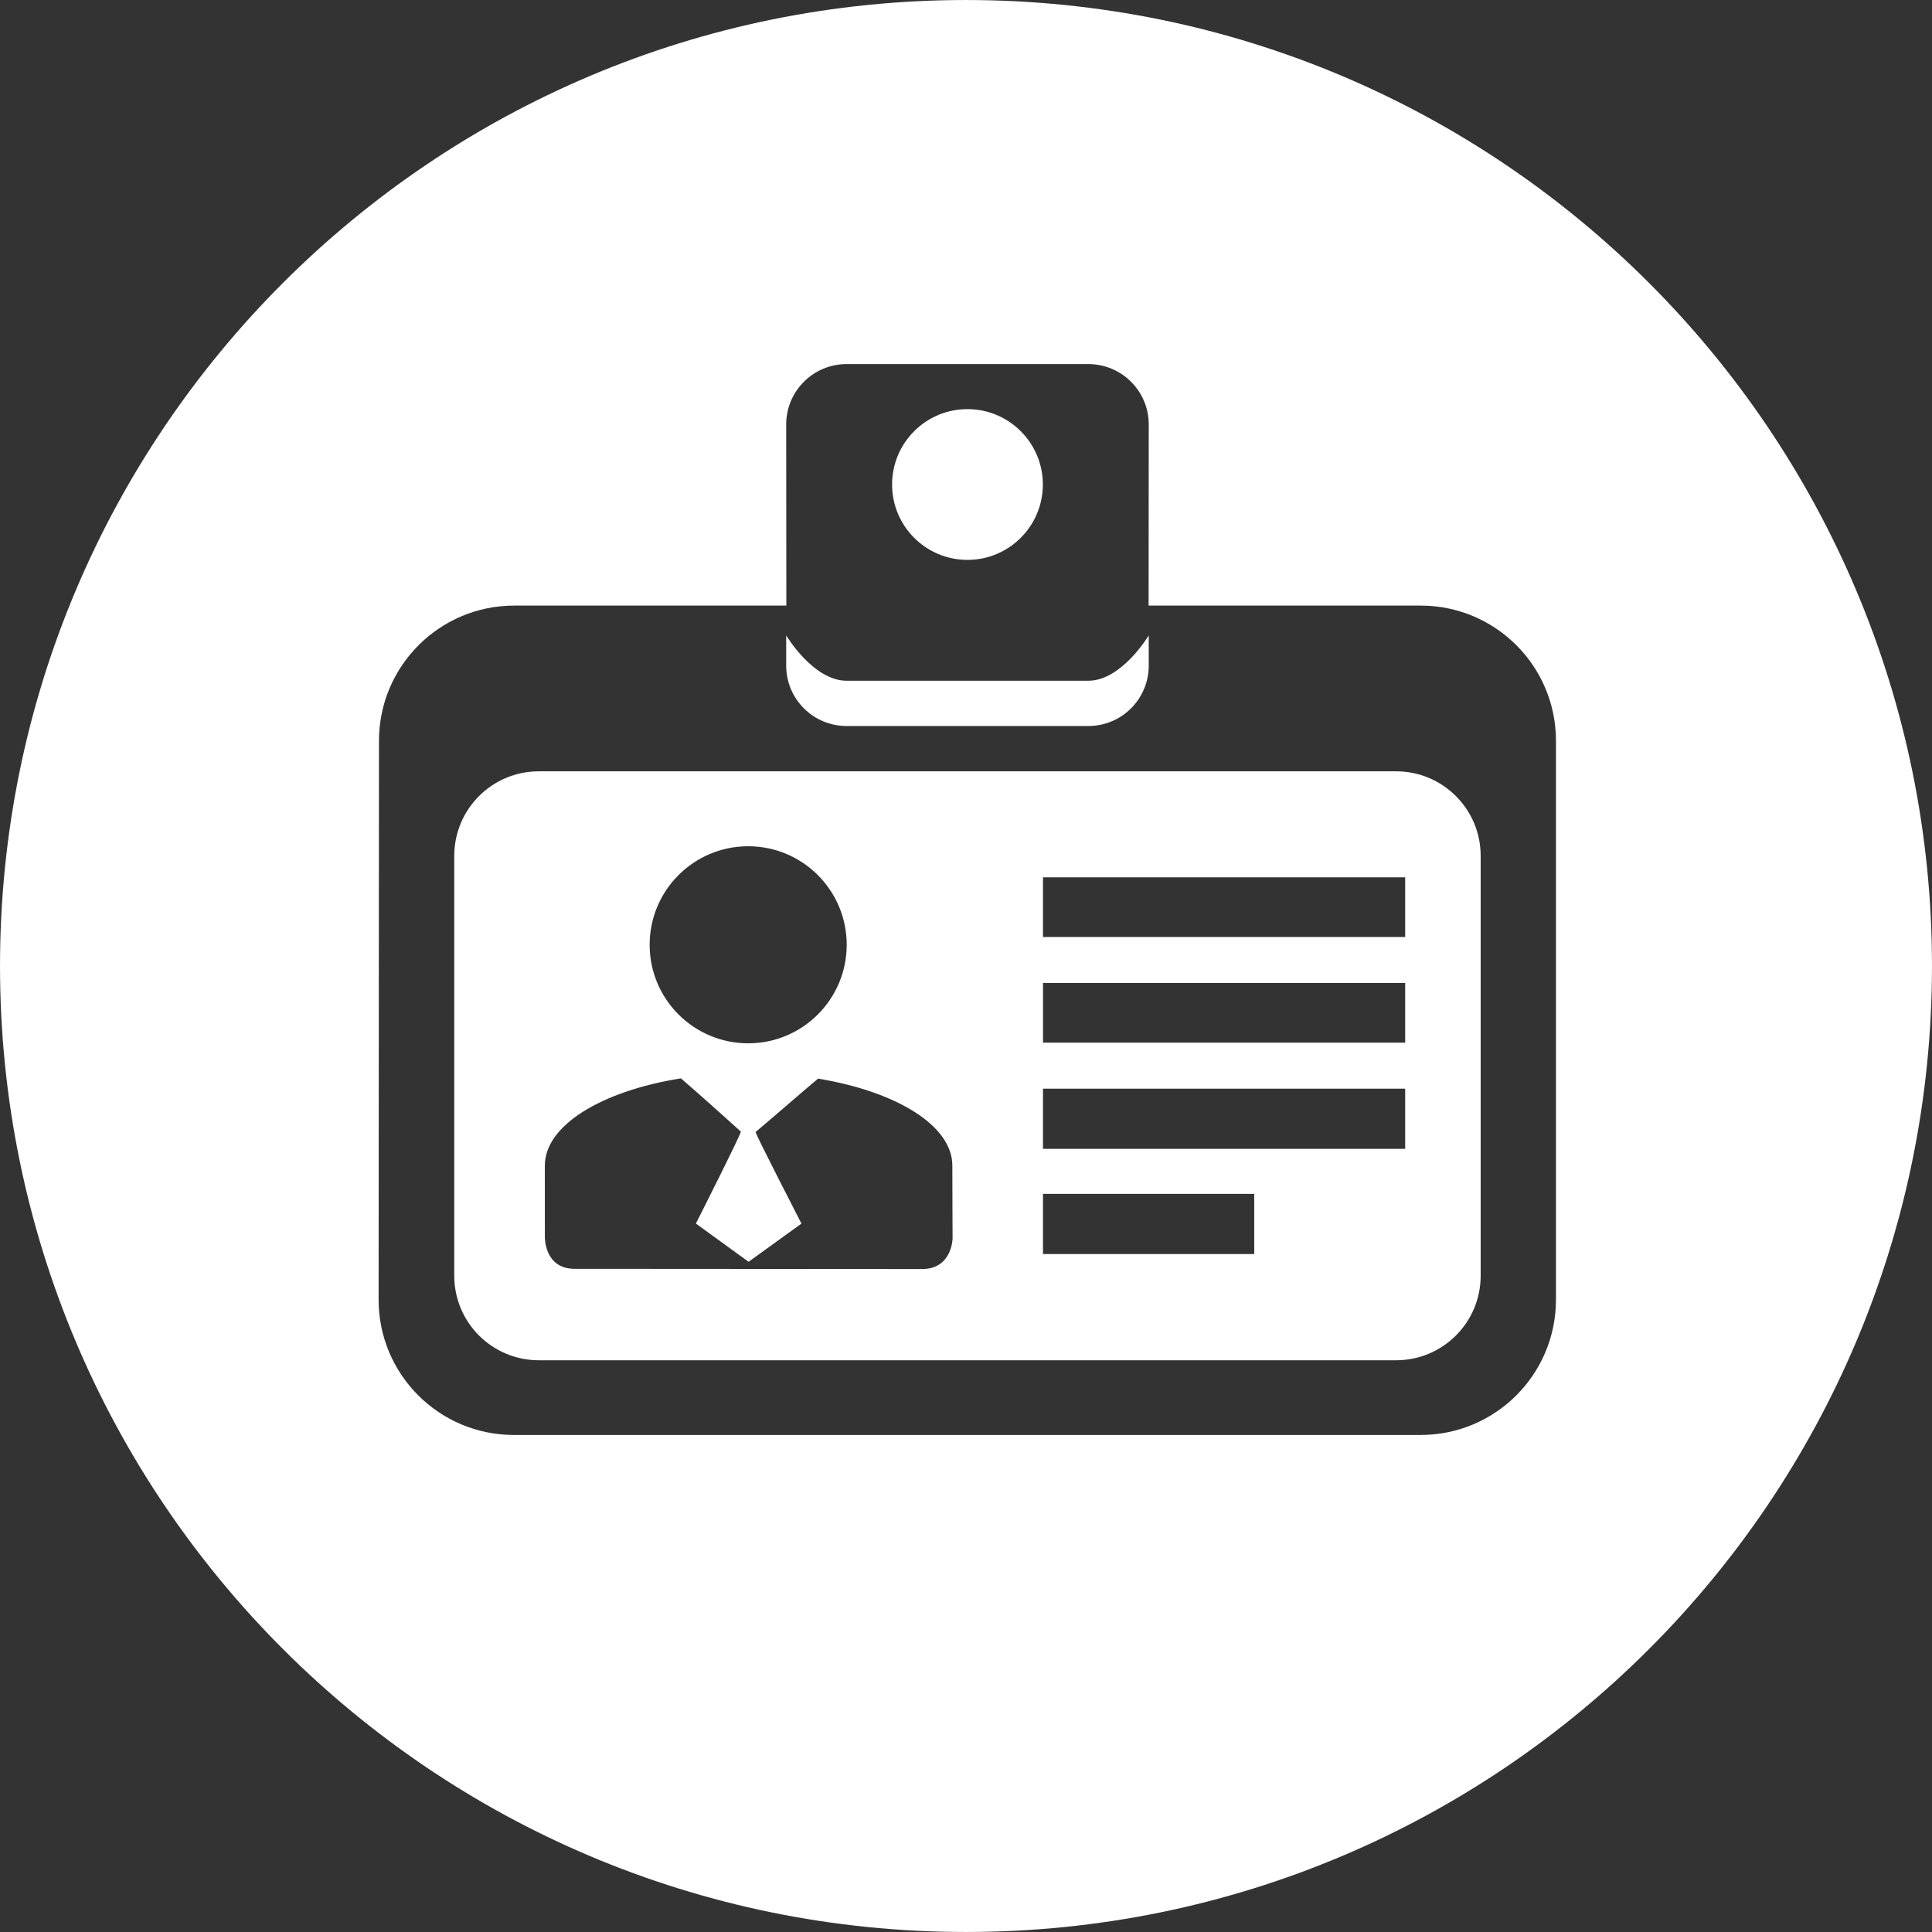
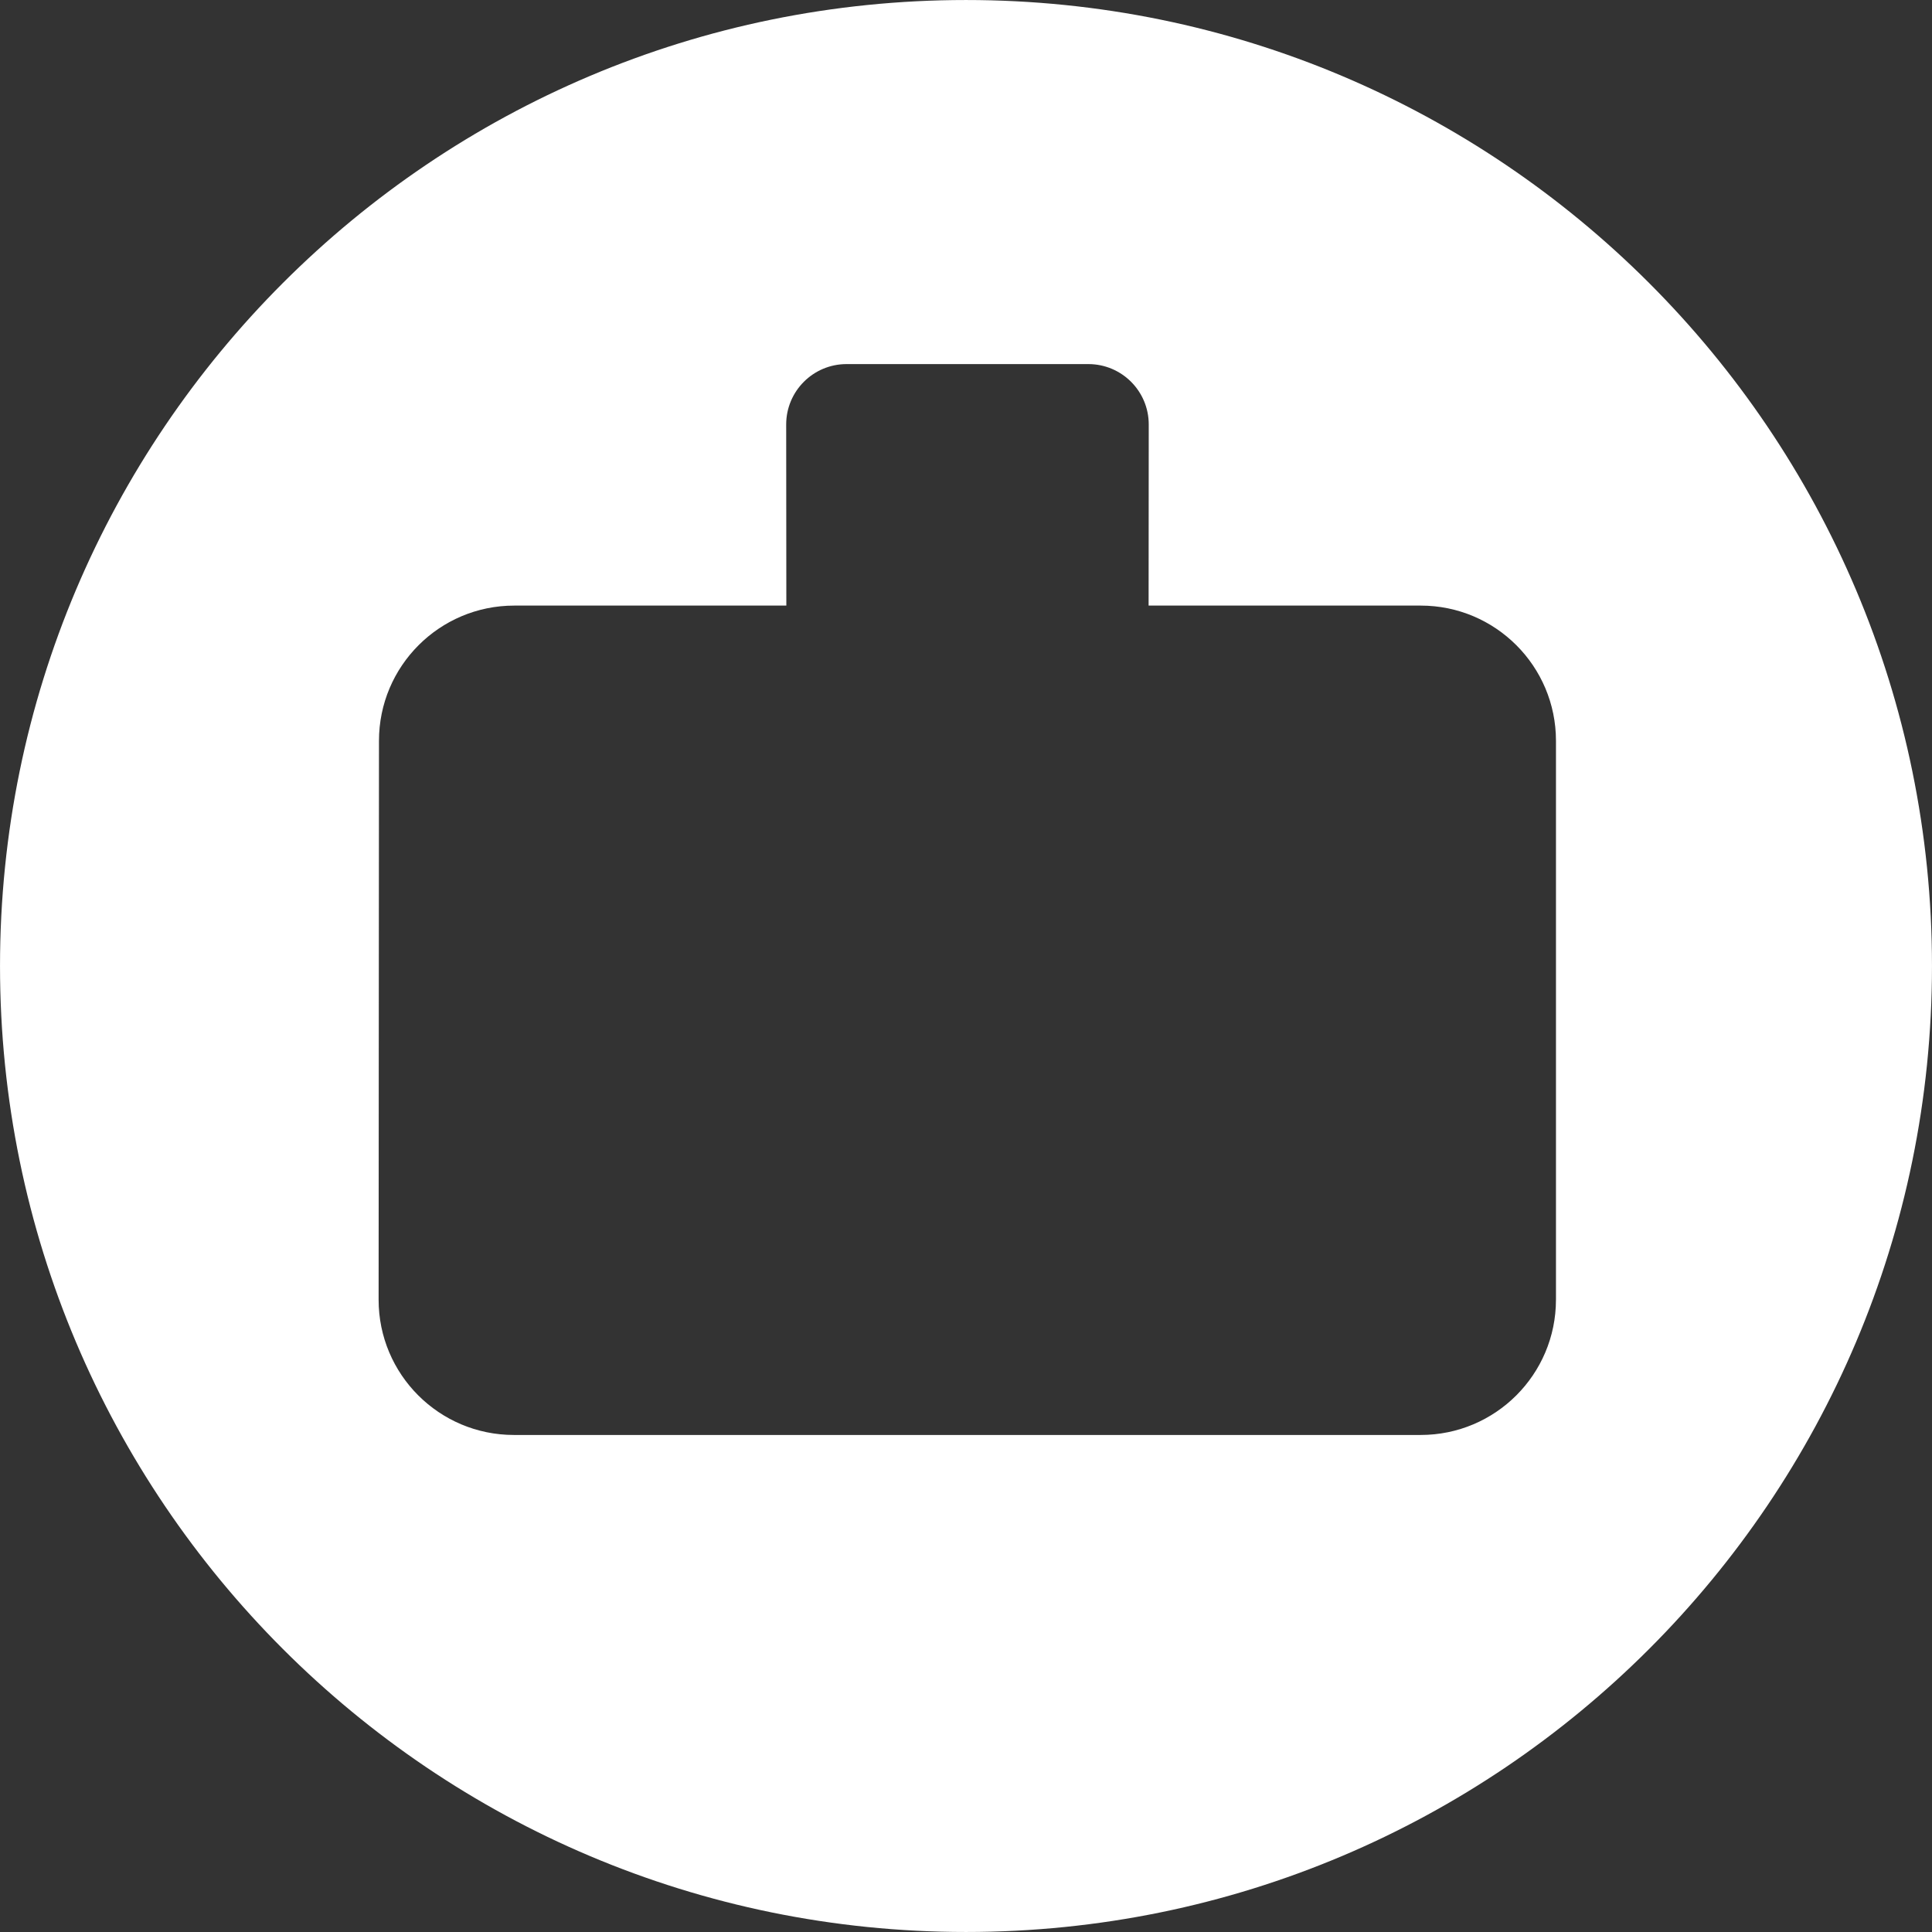
<svg xmlns="http://www.w3.org/2000/svg" version="1.1" id="Capa_1" x="0px" y="0px" width="128px" height="128px" viewBox="0 0 128 128" enable-background="new 0 0 128 128" xml:space="preserve">
  <rect x="0" y="0" width="128" height="128" fill="#333333" stroke="none" />
  <g>
    <path fill-rule="evenodd" clip-rule="evenodd" fill="#FFFFFF" d="M64,0.001C28.654,0.001,0.001,28.654,0.001,64   c0,35.346,28.654,63.999,63.999,63.999S127.999,99.346,127.999,64C127.999,28.654,99.346,0.001,64,0.001z M103.086,86.11   c0,4.948-4.012,8.96-8.96,8.96H34.044c-4.948,0-8.96-4.011-8.96-8.96l0.024-37.028c0-4.948,4.012-8.96,8.96-8.96h18.029l-0.01-12   c0-2.209,1.791-4,4-4h16.02c2.209,0,4,1.791,4,4l-0.009,12h18.029c4.948,0,8.96,4.011,8.96,8.96V86.11z" />
-     <path fill-rule="evenodd" clip-rule="evenodd" fill="#FFFFFF" d="M92.498,51.102H35.696c-3.093,0-5.6,2.508-5.6,5.6v27.819   c0,3.093,2.507,5.6,5.6,5.6h56.802c3.093,0,5.6-2.508,5.6-5.6V56.702C98.098,53.61,95.591,51.102,92.498,51.102z M69.101,58.126   h23.995v3.953H69.101V58.126z M49.569,56.066c3.605,0,6.528,2.923,6.528,6.528s-2.922,6.528-6.528,6.528   c-3.605,0-6.528-2.922-6.528-6.528S45.964,56.066,49.569,56.066z M61.095,84.077c-1.029,0-21.119-0.015-23.023-0.015   c-2.024,0-1.974-2.112-1.974-2.112s-0.001-3.325-0.001-4.727c0-2.669,3.764-4.94,9.015-5.779c1.187,1.019,2.74,2.417,3.971,3.525   c0.081,0.039-2.978,6.095-2.978,6.095l3.491,2.533l3.503-2.531c0,0-3.111-6.039-3.038-6.07c1.325-1.107,2.748-2.372,4.14-3.534   c5.188,0.854,8.894,3.11,8.894,5.759c0,1.755,0.016,4.829,0.016,4.829S63.081,84.077,61.095,84.077z M83.096,83.084H69.101v-3.987   h13.995V83.084z M93.096,76.113H69.101v-3.985h23.995V76.113z M93.097,69.078H69.103v-3.954h23.994V69.078z" />
-     <circle fill-rule="evenodd" clip-rule="evenodd" fill="#FFFFFF" cx="64.097" cy="32.1" r="4.994" />
-     <path fill-rule="evenodd" clip-rule="evenodd" fill="#FFFFFF" d="M56.087,48.1h16.02c2.209,0,4-1.791,4-4v-2.003   c0,0-1.791,3.003-4,3.003h-16.02c-2.209,0-4-3.003-4-3.003V44.1C52.087,46.31,53.878,48.1,56.087,48.1z" />
  </g>
</svg>